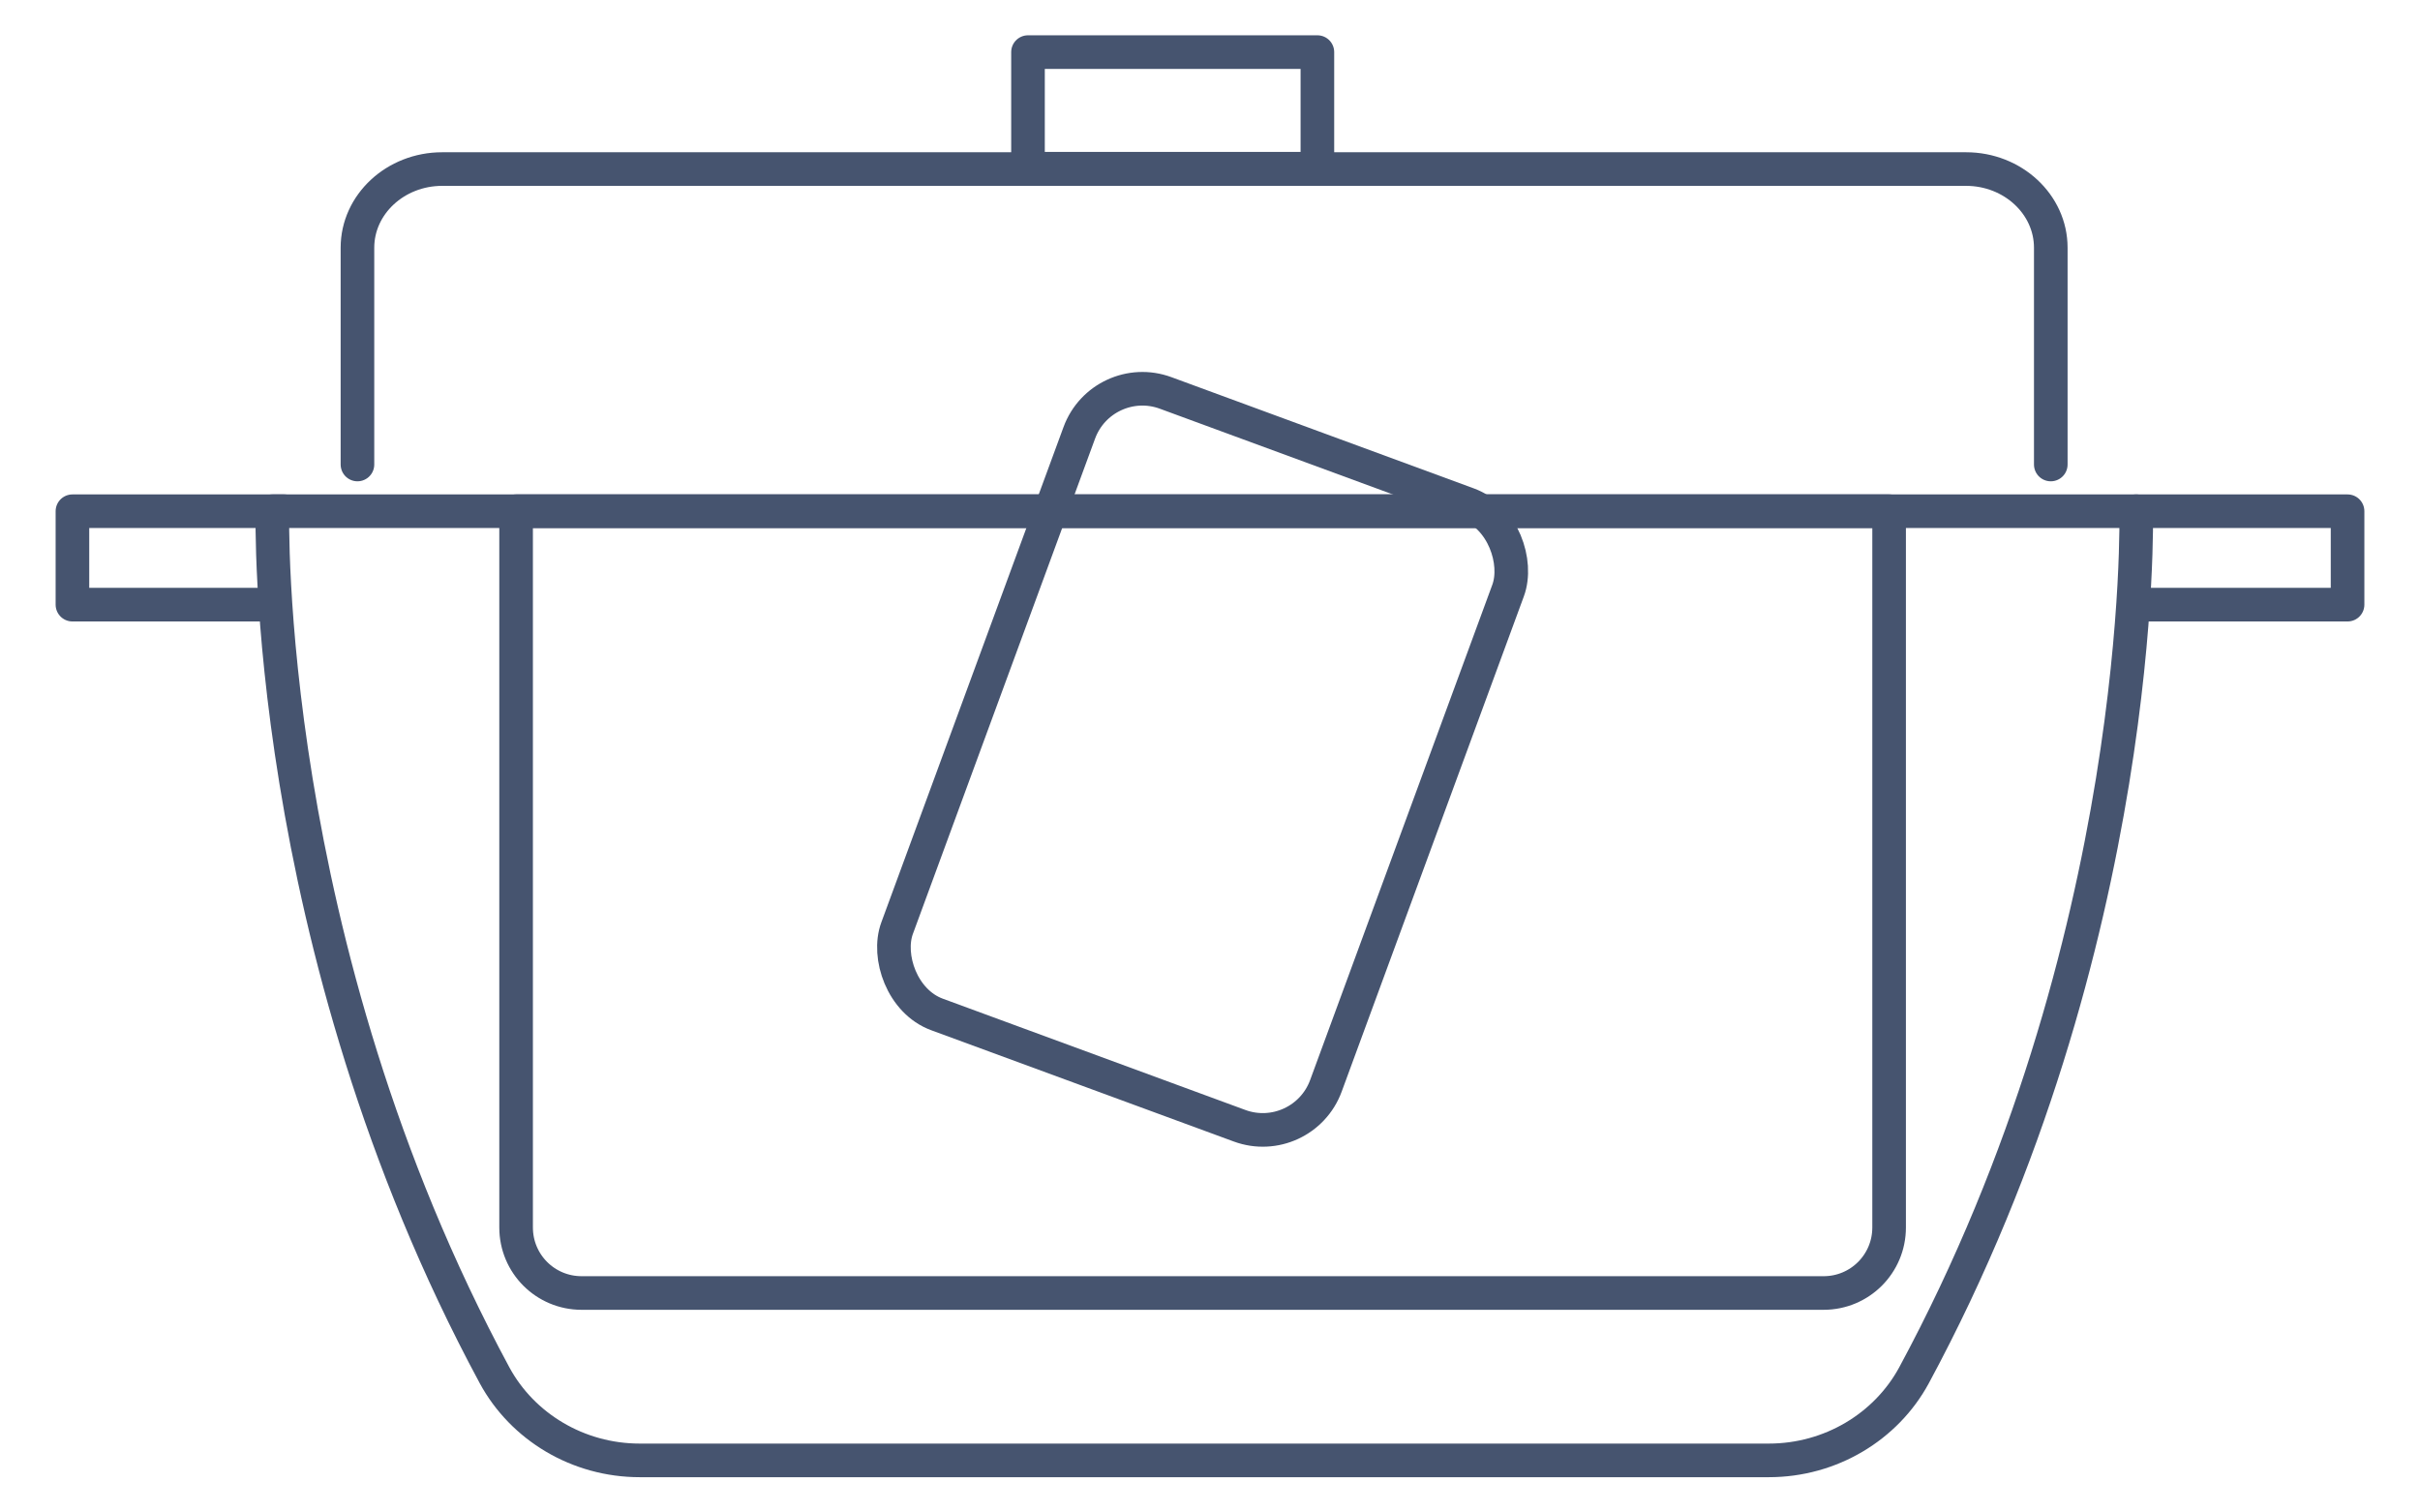
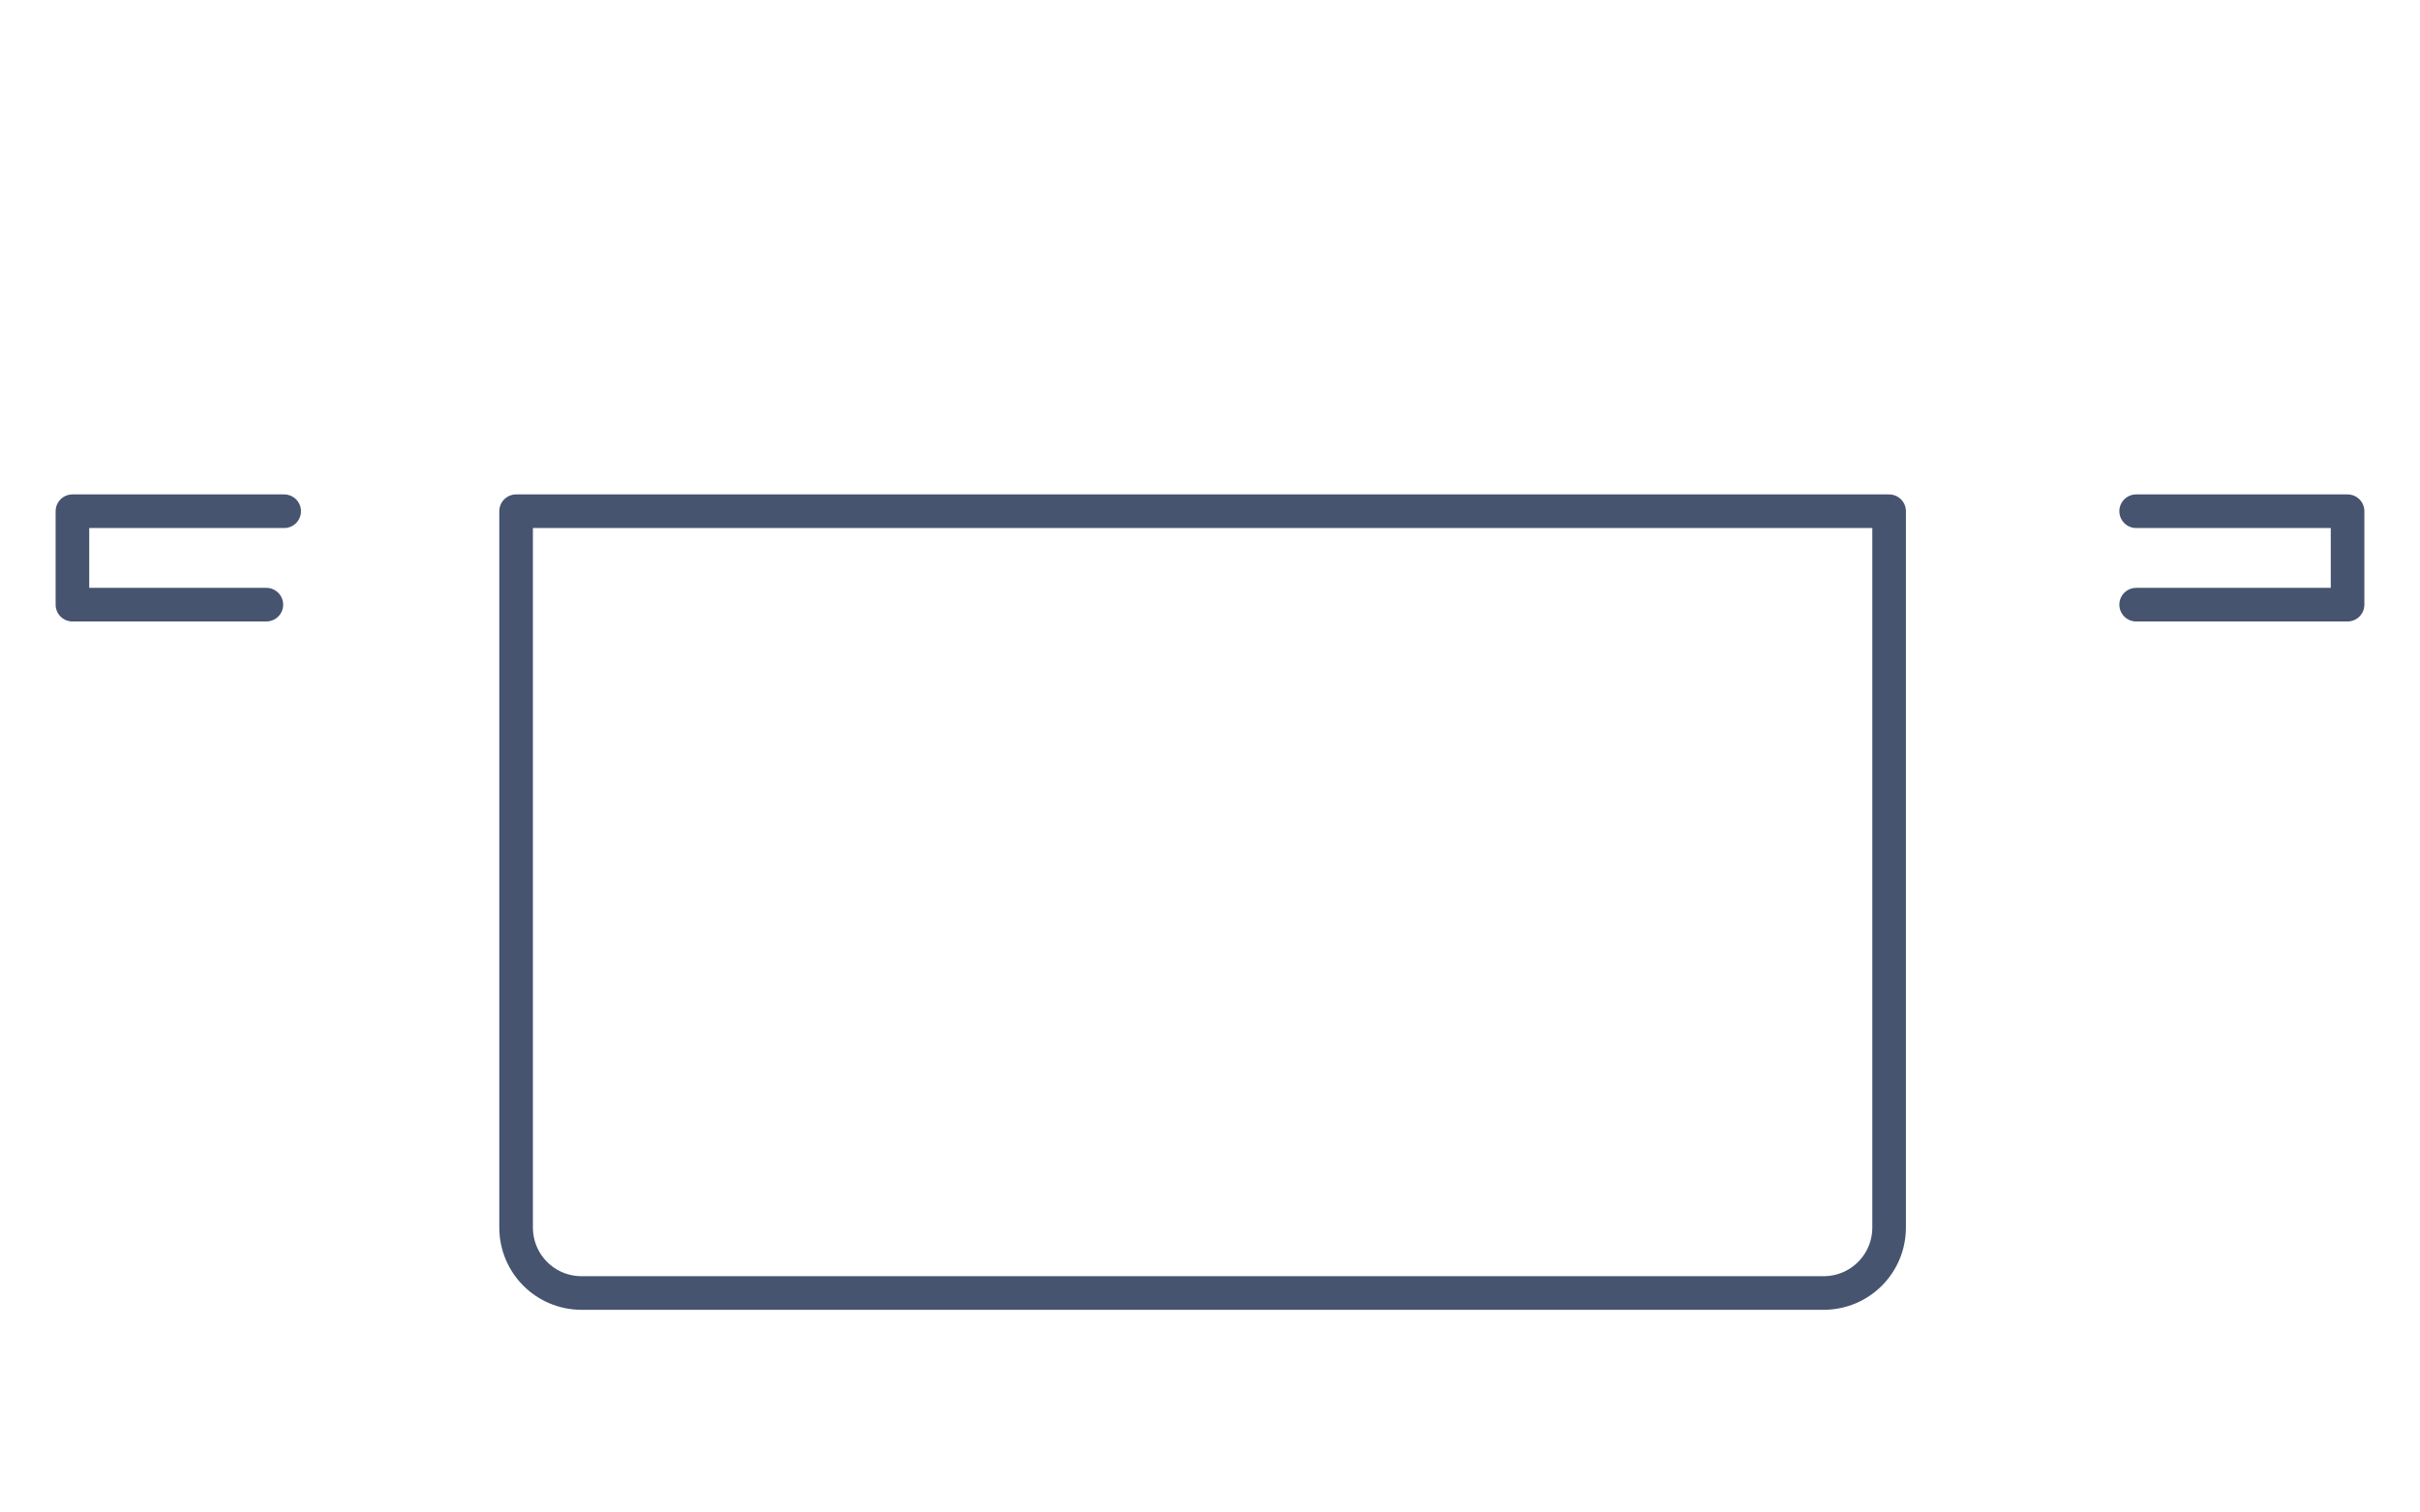
<svg xmlns="http://www.w3.org/2000/svg" width="72" height="45" fill="none">
  <g clip-path="url(#clip0_2021_2123)" stroke="#46546F" stroke-linecap="round" stroke-linejoin="round">
-     <path d="M10.635 13.82V7.37c0-1.29 1.13-2.34 2.52-2.34h45.34c1.39 0 2.52 1.05 2.52 2.34v6.45m2.54 1.39H8.105s-.33 12.84 6.61 25.71c.83 1.53 2.48 2.53 4.32 2.53h33.59c1.84 0 3.49-1 4.32-2.53 6.94-12.87 6.61-25.71 6.61-25.71zM39.195 1.55h-8.61v3.47h8.61V1.55z" />
    <path d="M7.925 17.99h-5.77v-2.78h6.3m55.1 0h6.29v2.78h-6.29m-48.2-2.78h40.85v21.31c0 1.08-.87 1.95-1.95 1.95h-36.95c-1.08 0-1.95-.87-1.95-1.95V15.21z" />
-     <rect x="32.802" y="11" width="13.593" height="19.703" rx="2" transform="rotate(20.195 32.802 11)" />
  </g>
  <defs>
    <clipPath id="clip0_2021_2123">
      <path fill="#fff" transform="translate(1.655 1.05)" d="M0 0H68.69V42.9H0z" />
    </clipPath>
  </defs>
</svg>